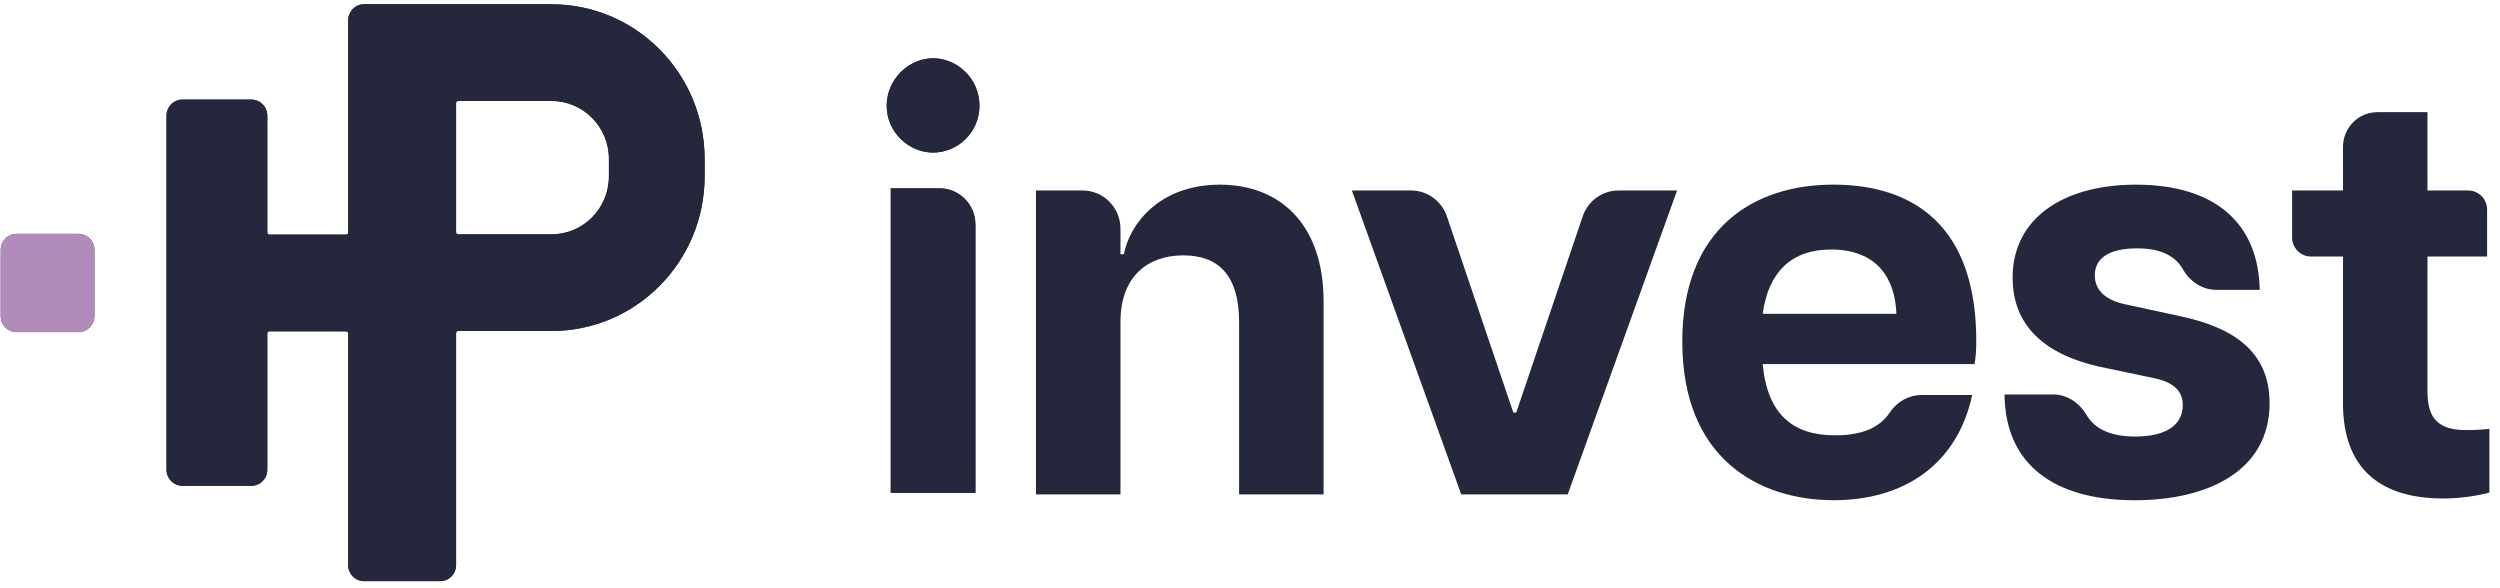
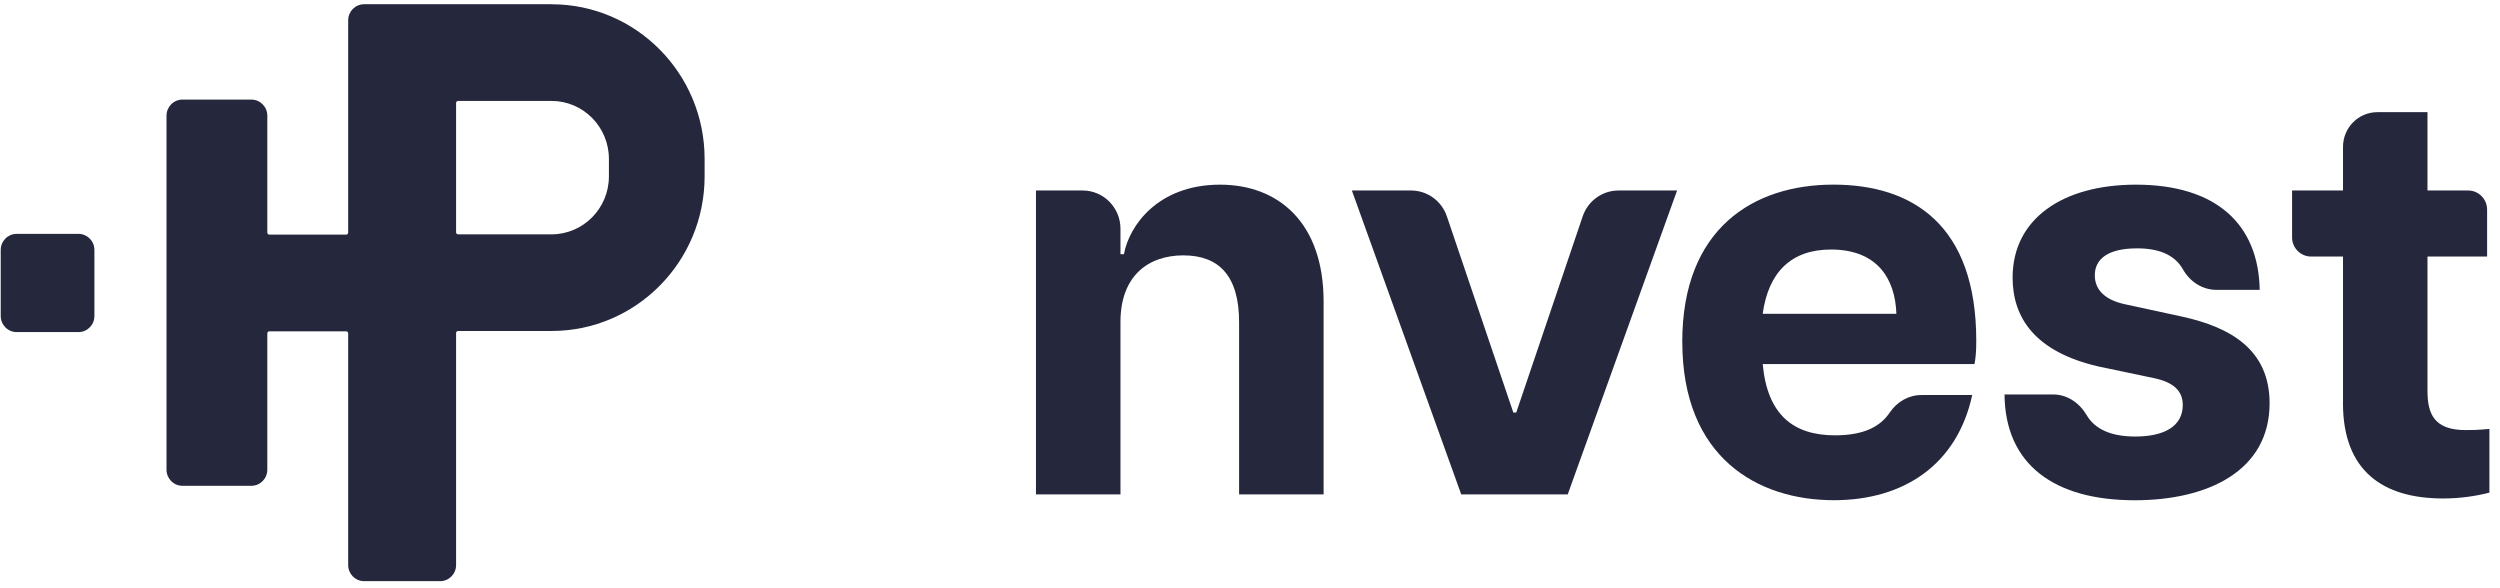
<svg xmlns="http://www.w3.org/2000/svg" width="221" height="52" viewBox="0 0 221 52" fill="none">
  <path d="M104.624 22.573C101.503 22.573 99.05 24.383 99.05 28.464V43.703H91.579V16.839H95.701C97.551 16.839 99.05 18.352 99.05 20.22V22.47H99.356C99.816 19.94 102.374 16.324 107.849 16.324C113.015 16.324 117.007 19.681 117.007 26.657V43.706H109.536V28.467C109.536 24.386 107.747 22.576 104.624 22.576V22.573Z" fill="#25283D" />
  <path d="M124.736 16.839C126.167 16.839 127.441 17.758 127.904 19.126L133.779 36.471H134.035L139.91 19.126C140.373 17.758 141.647 16.839 143.078 16.839H148.254L138.587 43.703H129.172L119.505 16.839H124.736Z" fill="#25283D" />
  <path d="M148.712 30.218C148.712 20.196 155.006 16.321 162.066 16.321C169.125 16.321 174.702 19.937 174.702 30.115C174.702 31.098 174.65 31.613 174.548 32.181H155.824C156.232 36.674 158.537 38.483 162.217 38.483C164.736 38.483 166.206 37.73 167.051 36.471C167.689 35.52 168.72 34.92 169.855 34.92H174.344C173.015 41.067 168.307 44.218 162.118 44.218C155.367 44.218 148.715 40.446 148.715 30.218H148.712ZM167.64 27.74C167.538 24.639 165.95 22.058 161.859 22.058C158.38 22.058 156.334 24.021 155.822 27.74H167.64Z" fill="#25283D" />
  <path d="M177.203 34.87H181.495C182.746 34.87 183.823 35.615 184.462 36.7C185.215 37.979 186.674 38.589 188.764 38.589C191.27 38.589 192.957 37.712 192.957 35.8C192.957 34.561 192.139 33.784 190.399 33.425L185.487 32.392C179.91 31.1 177.914 28.105 177.914 24.539C177.914 19.322 182.366 16.324 188.812 16.324C195.924 16.324 199.659 19.837 199.758 25.622H195.924C194.684 25.622 193.588 24.898 192.973 23.812C192.217 22.481 190.786 21.955 188.916 21.955C186.358 21.955 185.181 22.885 185.181 24.333C185.181 25.675 186.151 26.554 187.943 26.916L192.957 28.002C197.153 28.932 200.632 30.894 200.632 35.646C200.632 41.64 195.157 44.223 188.712 44.223C181.6 44.223 177.253 41.072 177.2 34.872L177.203 34.87Z" fill="#25283D" />
  <path d="M207.122 35.644V22.677H204.294C203.371 22.677 202.62 21.918 202.62 20.986V16.839H207.122V12.985C207.122 11.289 208.482 9.915 210.161 9.915H214.59V16.839H218.186C219.11 16.839 219.86 17.597 219.86 18.529V22.677H214.59V34.558C214.59 36.624 215.204 38.019 217.967 38.019C218.529 38.019 218.989 38.019 220.064 37.915V43.547C218.887 43.856 217.454 44.065 215.971 44.065C210.65 44.065 207.119 41.637 207.119 35.644H207.122Z" fill="#25283D" />
-   <path d="M82.484 5.153C84.637 5.153 86.585 6.965 86.585 9.345C86.585 11.725 84.637 13.487 82.484 13.487C80.331 13.487 78.382 11.675 78.382 9.345C78.382 7.015 80.331 5.153 82.484 5.153ZM78.743 16.646H83.049C84.804 16.646 86.227 18.083 86.227 19.855V43.563H78.743V16.646Z" fill="#25283D" />
-   <path d="M82.484 5.153C84.637 5.153 86.585 6.965 86.585 9.345C86.585 11.725 84.637 13.487 82.484 13.487C80.331 13.487 78.382 11.675 78.382 9.345C78.382 7.015 80.331 5.153 82.484 5.153ZM78.743 16.646H83.049C84.804 16.646 86.227 18.083 86.227 19.855V43.563H78.743V16.646Z" fill="#25283D" />
  <path d="M6.939 20.674H1.472C0.695 20.674 0.064 21.31 0.064 22.095V27.936C0.064 28.721 0.695 29.357 1.472 29.357H6.939C7.716 29.357 8.346 28.721 8.346 27.936V22.095C8.346 21.31 7.716 20.674 6.939 20.674Z" fill="#25283D" />
  <path d="M48.751 0.374H32.186C31.409 0.374 30.779 1.011 30.779 1.795V20.561C30.779 20.661 30.698 20.74 30.601 20.74H23.808C23.708 20.74 23.63 20.658 23.63 20.561V10.224C23.63 9.44 22.999 8.803 22.222 8.803H16.128C15.351 8.803 14.72 9.44 14.72 10.224V41.524C14.72 42.308 15.351 42.945 16.128 42.945H22.222C22.999 42.945 23.63 42.308 23.63 41.524V29.468C23.63 29.367 23.711 29.288 23.808 29.288H30.601C30.7 29.288 30.779 29.37 30.779 29.468V49.953C30.779 50.737 31.409 51.374 32.186 51.374H38.911C39.688 51.374 40.318 50.737 40.318 49.953V29.439C40.318 29.338 40.399 29.259 40.496 29.259H48.751C56.227 29.259 62.288 23.139 62.288 15.589V14.047C62.288 6.497 56.227 0.377 48.751 0.377V0.374ZM53.828 15.589C53.828 18.421 51.555 20.716 48.751 20.716H40.496C40.397 20.716 40.318 20.635 40.318 20.537V9.102C40.318 9.001 40.399 8.922 40.496 8.922H48.751C51.555 8.922 53.828 11.217 53.828 14.049V15.592V15.589Z" fill="#25283D" />
-   <path d="M6.939 20.674H1.472C0.695 20.674 0.064 21.31 0.064 22.095V27.936C0.064 28.721 0.695 29.357 1.472 29.357H6.939C7.716 29.357 8.346 28.721 8.346 27.936V22.095C8.346 21.31 7.716 20.674 6.939 20.674Z" fill="#B18BB9" />
-   <path d="M48.751 0.374H32.186C31.409 0.374 30.779 1.011 30.779 1.795V20.561C30.779 20.661 30.698 20.74 30.601 20.74H23.808C23.708 20.74 23.63 20.658 23.63 20.561V10.224C23.63 9.44 22.999 8.803 22.222 8.803H16.128C15.351 8.803 14.72 9.44 14.72 10.224V41.524C14.72 42.308 15.351 42.945 16.128 42.945H22.222C22.999 42.945 23.63 42.308 23.63 41.524V29.468C23.63 29.367 23.711 29.288 23.808 29.288H30.601C30.7 29.288 30.779 29.37 30.779 29.468V49.953C30.779 50.737 31.409 51.374 32.186 51.374H38.911C39.688 51.374 40.318 50.737 40.318 49.953V29.439C40.318 29.338 40.399 29.259 40.496 29.259H48.751C56.227 29.259 62.288 23.139 62.288 15.589V14.047C62.288 6.497 56.227 0.377 48.751 0.377V0.374ZM53.828 15.589C53.828 18.421 51.555 20.716 48.751 20.716H40.496C40.397 20.716 40.318 20.635 40.318 20.537V9.102C40.318 9.001 40.399 8.922 40.496 8.922H48.751C51.555 8.922 53.828 11.217 53.828 14.049V15.592V15.589Z" fill="#25283D" />
</svg>